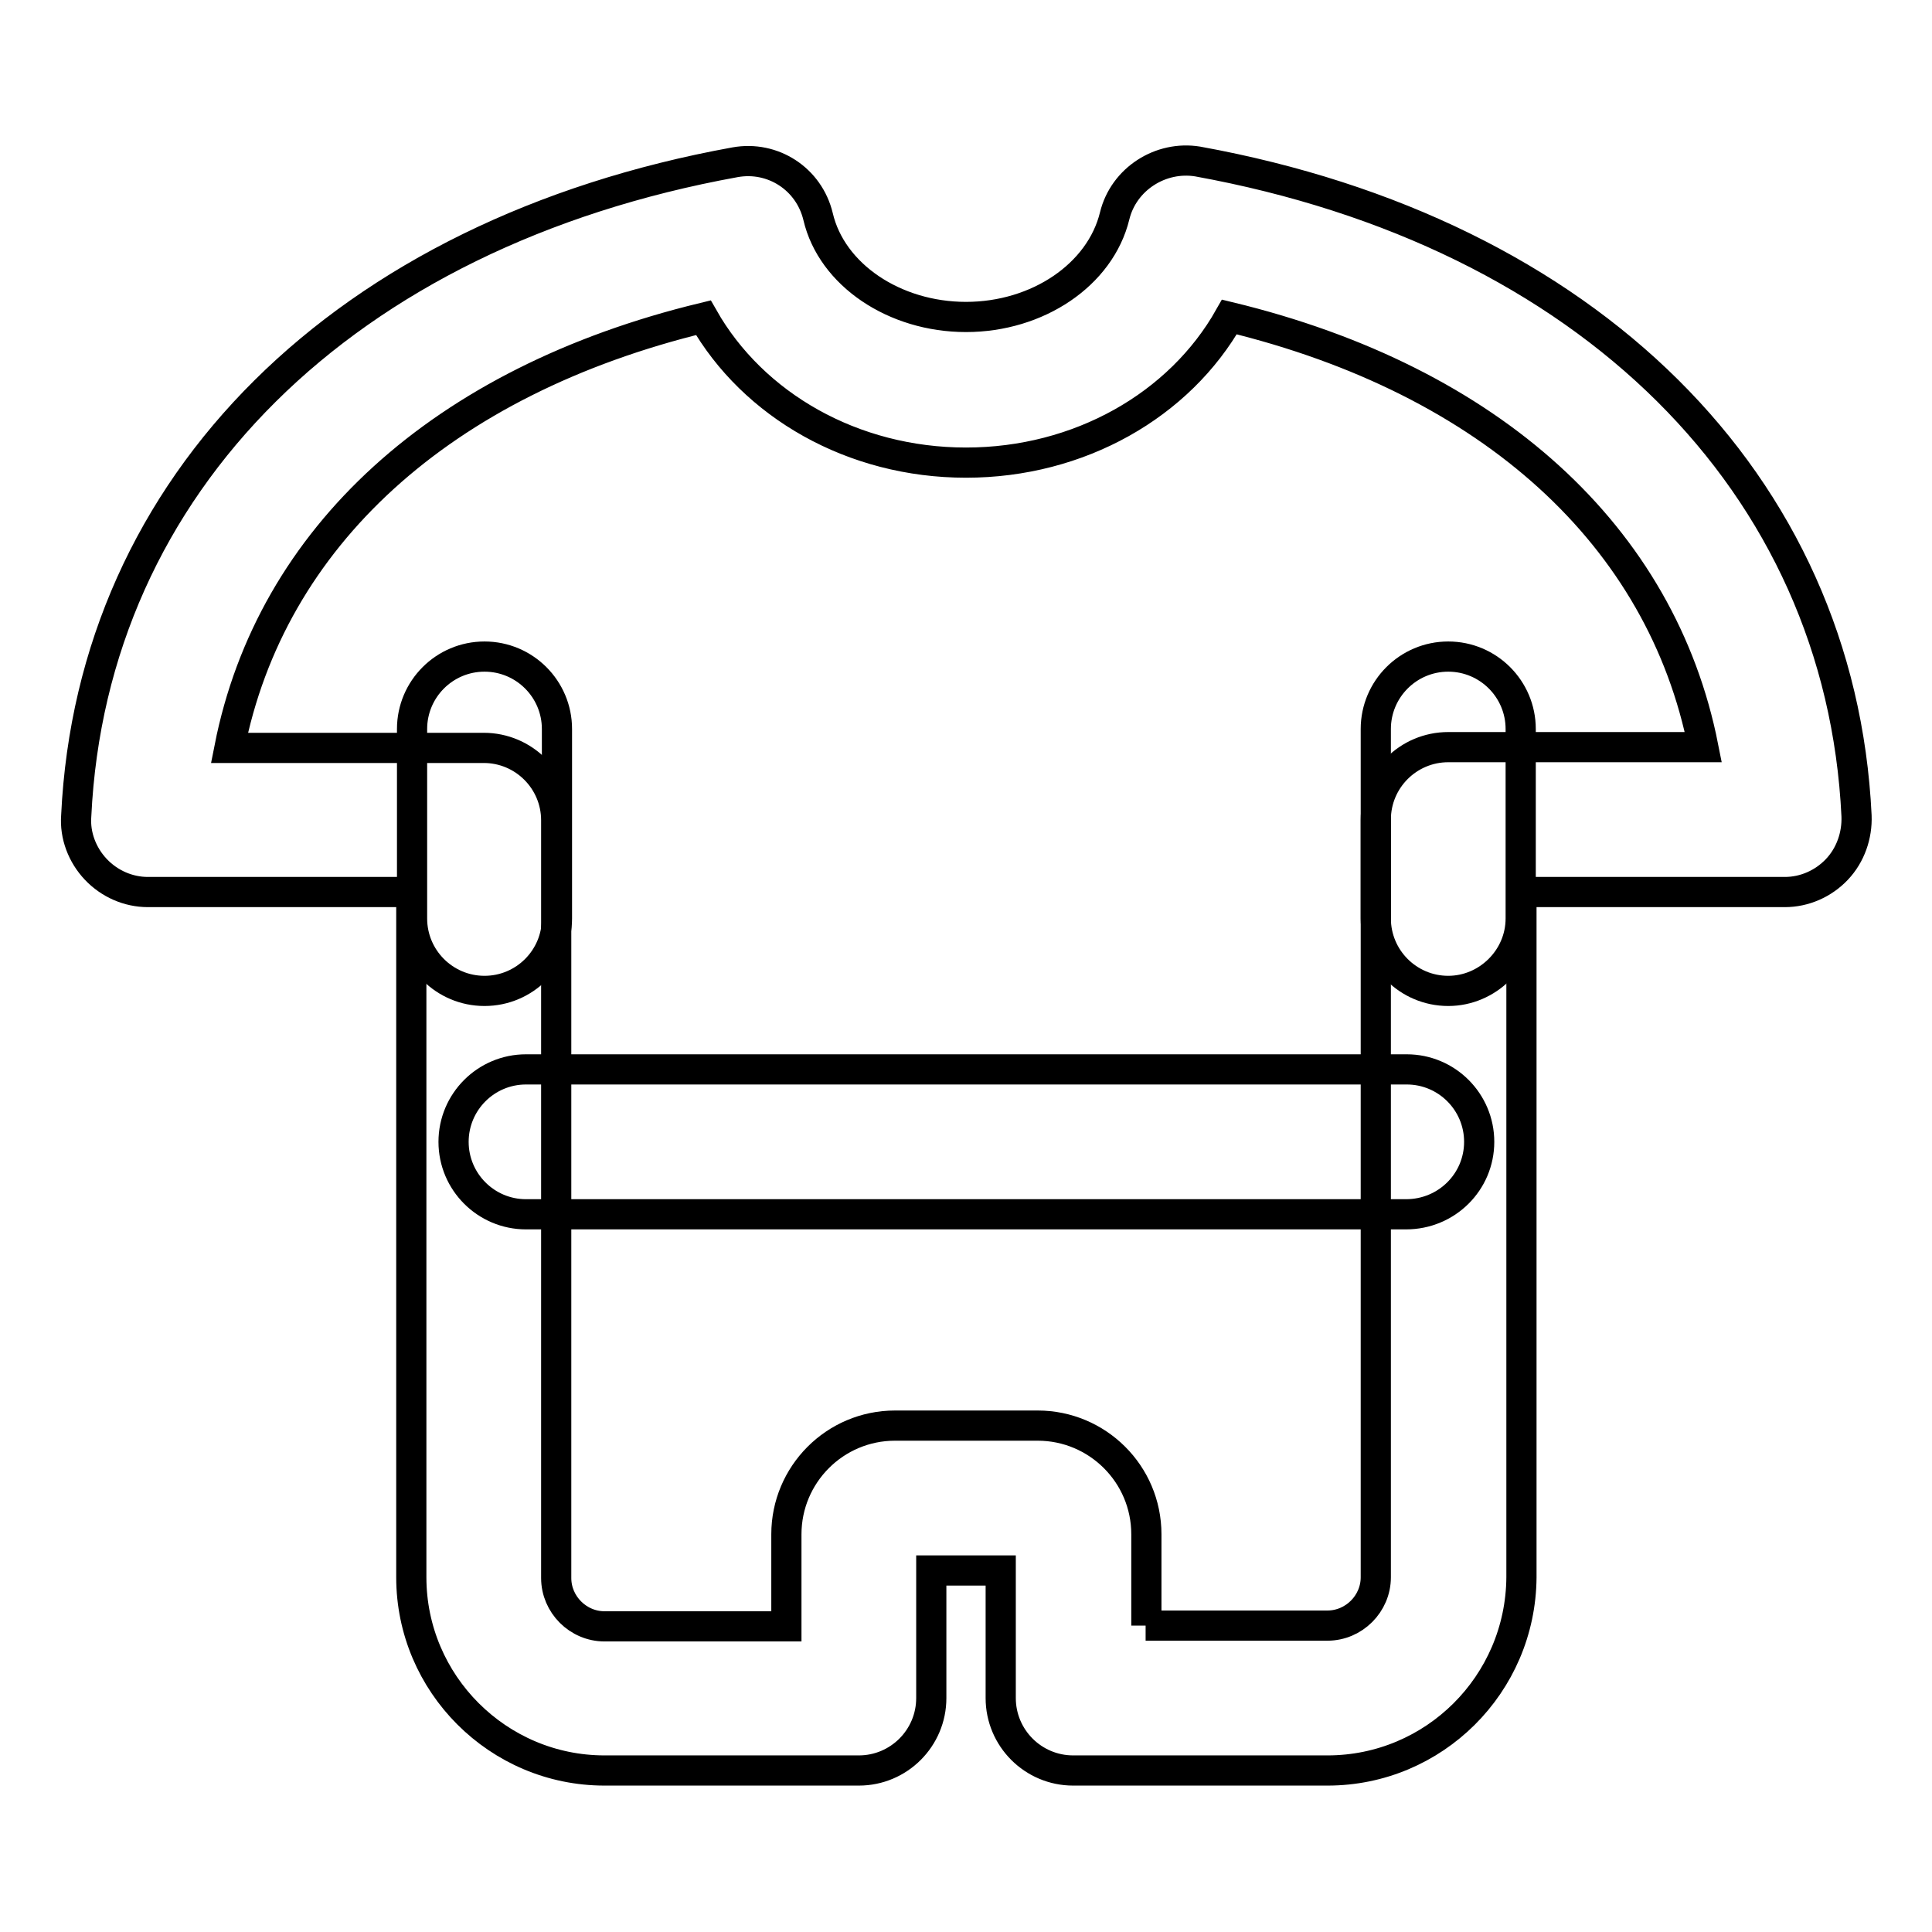
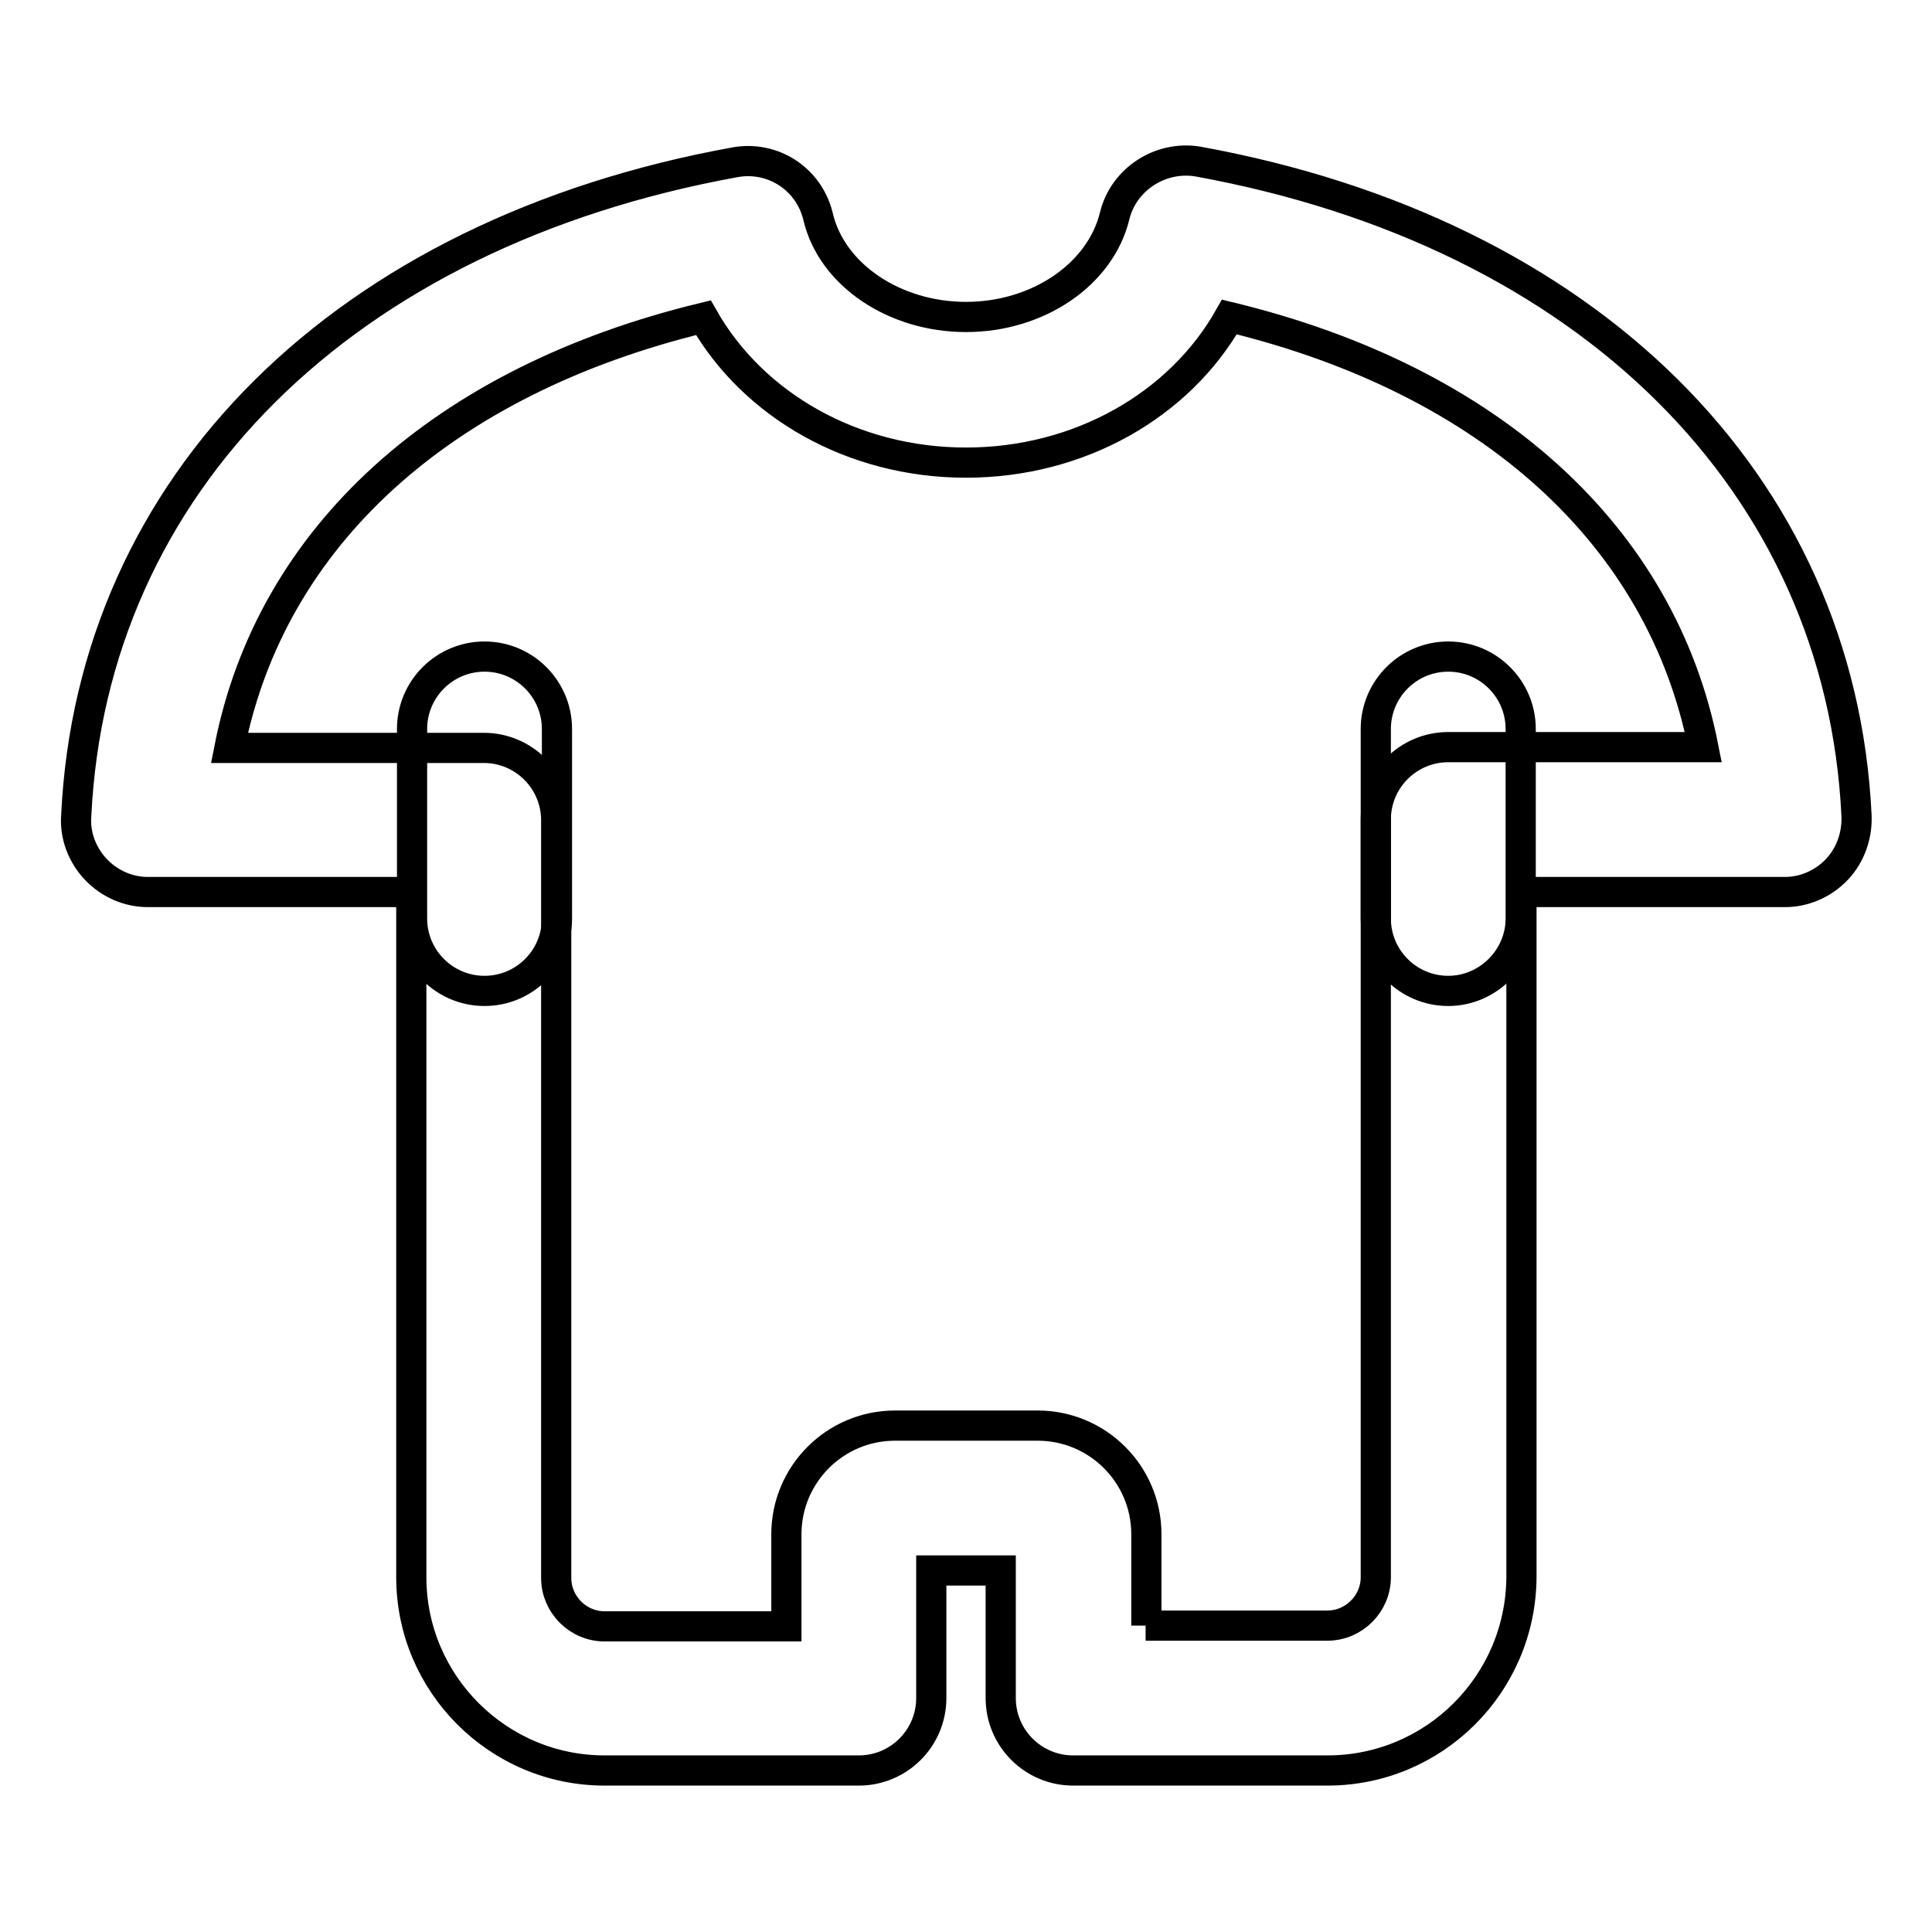
<svg xmlns="http://www.w3.org/2000/svg" version="1.1" x="0px" y="0px" viewBox="0 0 256 256" enable-background="new 0 0 256 256" xml:space="preserve">
  <g>
-     <path stroke-width="4" fill-opacity="0" stroke="#000000" d="M186.3,160.9H69.7c-5.3,0-9.6-4.3-9.6-9.6c0-5.3,4.3-9.6,9.6-9.6h116.7c5.3,0,9.6,4.3,9.6,9.6 C196,156.6,191.7,160.9,186.3,160.9z" />
    <path stroke-width="4" fill-opacity="0" stroke="#000000" d="M175.9,234.6h-33.7c-5.3,0-9.6-4.3-9.6-9.6v-16.9h-9.2V225c0,5.3-4.3,9.6-9.6,9.6H80.1 c-14.1,0-25.6-11.5-25.6-25.6v-90.8H19.6c-2.6,0-5.1-1.1-6.9-3c-1.8-1.9-2.8-4.5-2.6-7.1c2.1-44,35.5-77.2,87.3-86.6 c5-0.9,9.8,2.2,11,7.2C110.2,36.4,118.5,42,128,42c9.5,0,17.8-5.6,19.7-13.4c1.2-4.9,6.1-8,11-7.2c51.7,9.4,85.2,42.6,87.3,86.7 c0.1,2.6-0.8,5.2-2.6,7.1s-4.3,3-6.9,3h-34.9v90.8C201.5,223.2,190,234.6,175.9,234.6L175.9,234.6z M151.8,215.4h24.1 c3.5,0,6.4-2.9,6.4-6.4V108.6c0-5.3,4.3-9.6,9.6-9.6h33.8c-5.5-27.9-28.1-48.6-62.8-57C156.3,53.7,143,61.3,128,61.3 c-15,0-28.2-7.6-34.8-19.2c-34.7,8.4-57.3,29.1-62.8,57h33.7c5.3,0,9.6,4.3,9.6,9.6v100.4c0,3.5,2.9,6.4,6.4,6.4h24.1v-12.2 c0-7.9,6.4-14.4,14.4-14.4h18.9c7.9,0,14.4,6.4,14.4,14.4V215.4z" />
    <path stroke-width="4" fill-opacity="0" stroke="#000000" d="M64.2,131.3c-5.3,0-9.6-4.3-9.6-9.6V96.6c0-5.3,4.3-9.6,9.6-9.6c5.3,0,9.6,4.3,9.6,9.6v25.1 C73.8,127,69.5,131.3,64.2,131.3z M191.9,131.3c-5.3,0-9.6-4.3-9.6-9.6V96.6c0-5.3,4.3-9.6,9.6-9.6c5.3,0,9.6,4.3,9.6,9.6v25.1 C201.5,127,197.1,131.3,191.9,131.3z" />
  </g>
</svg>